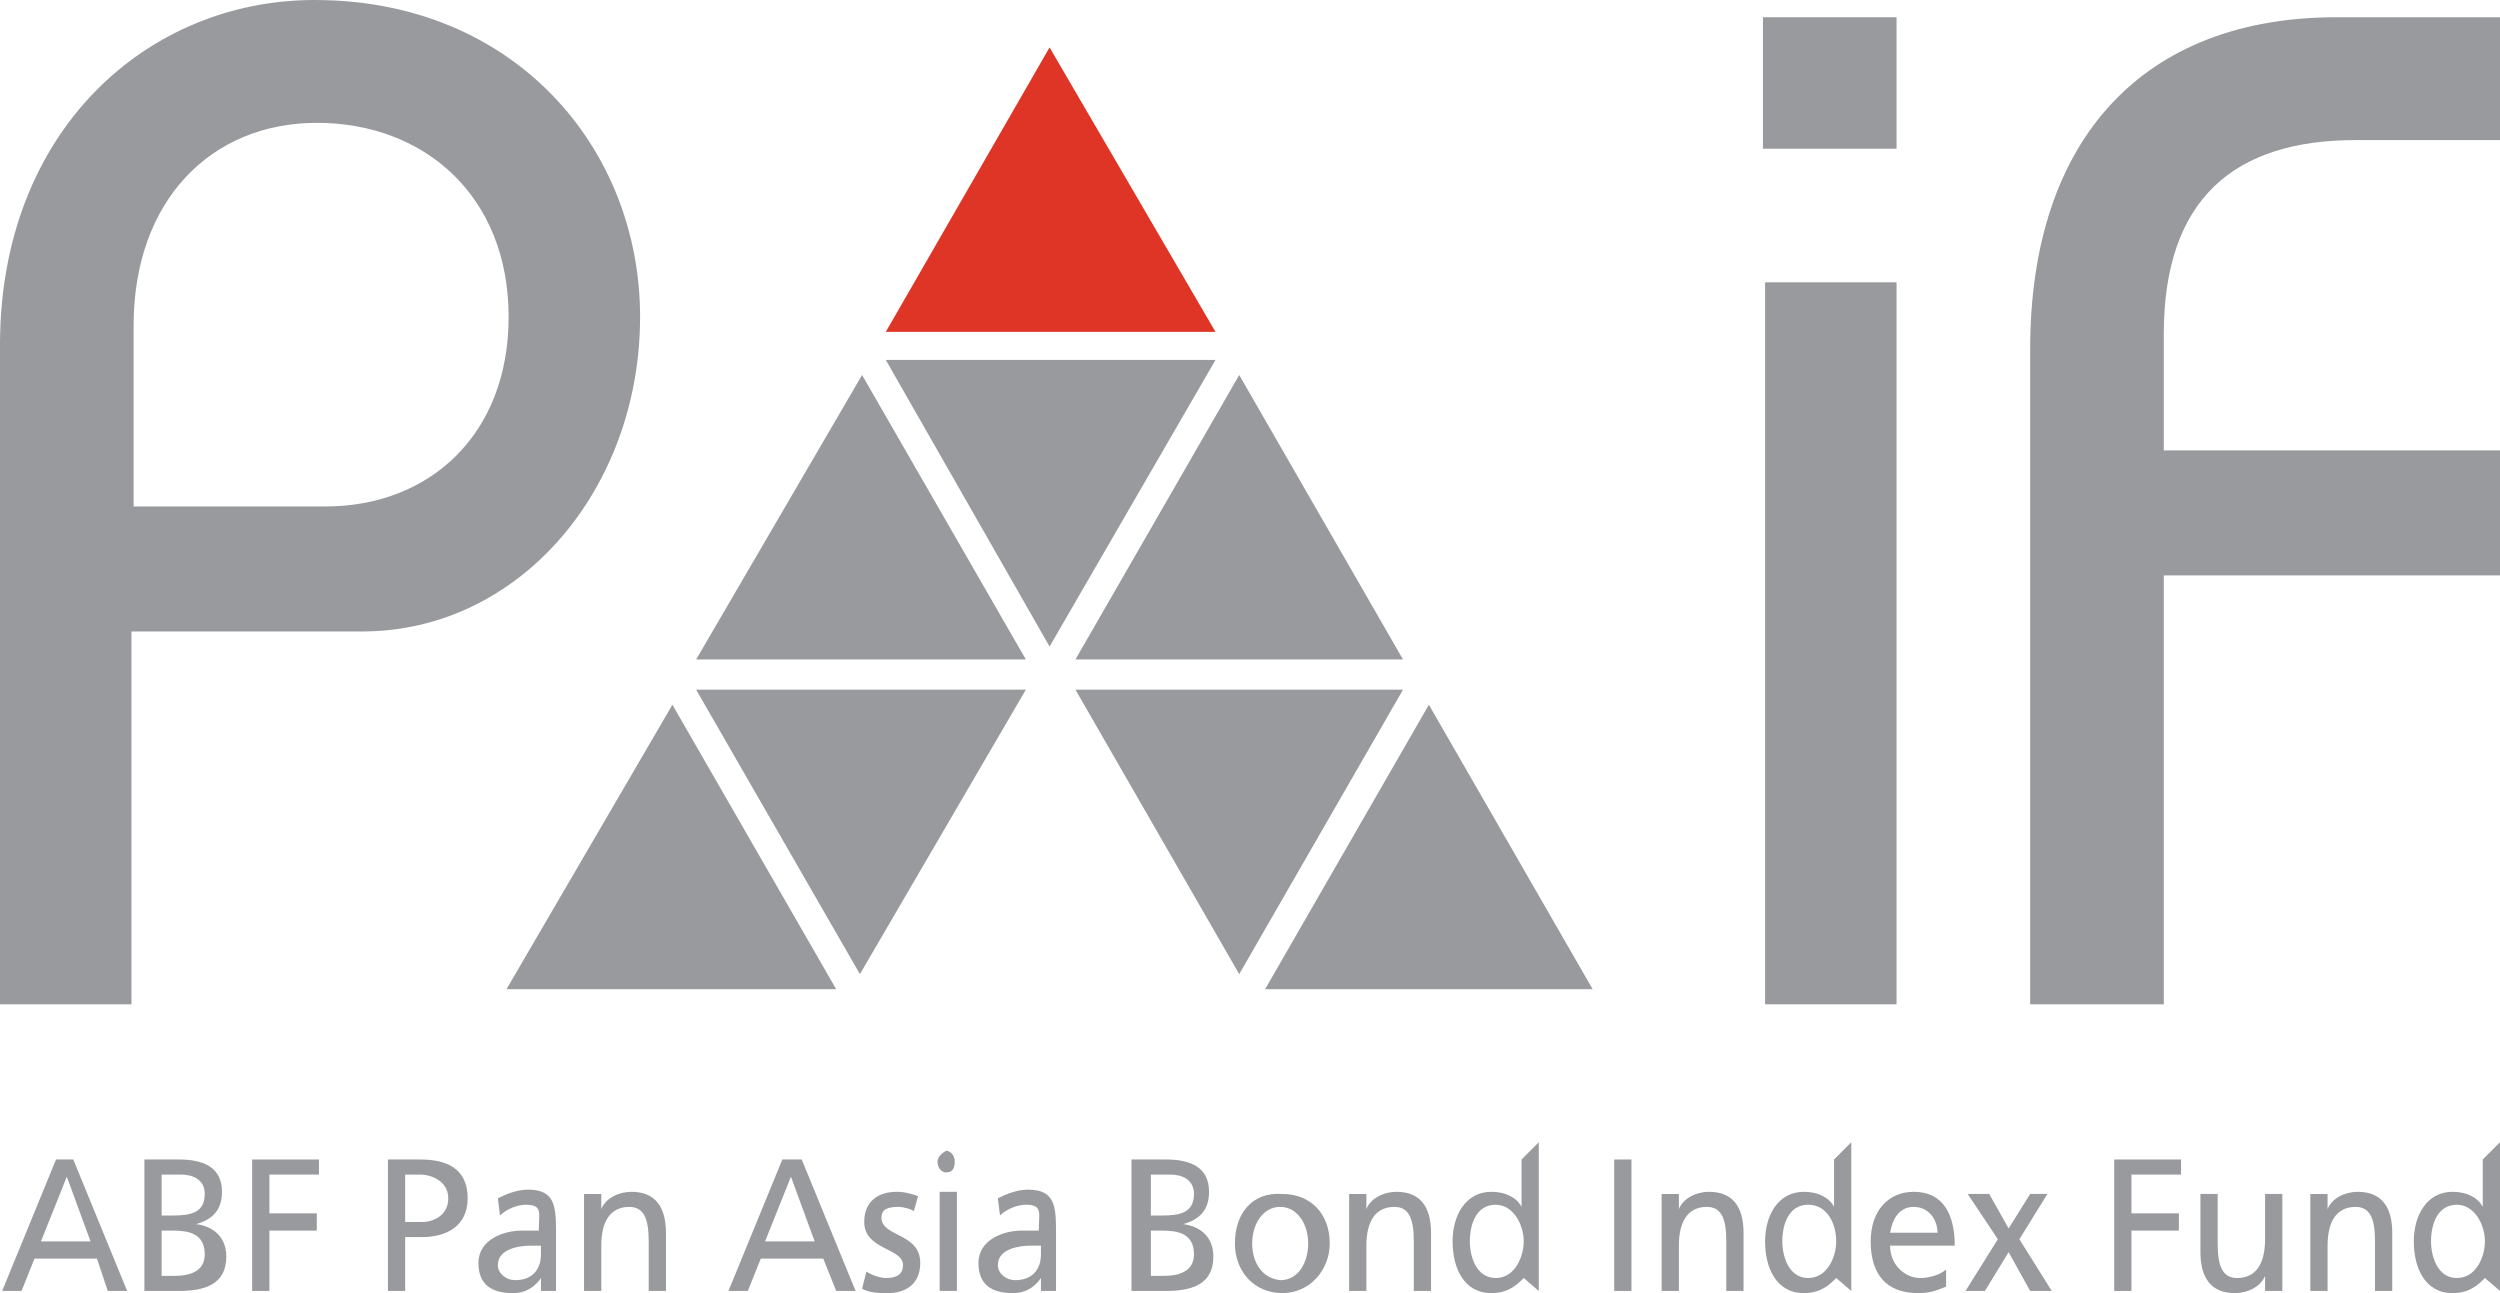
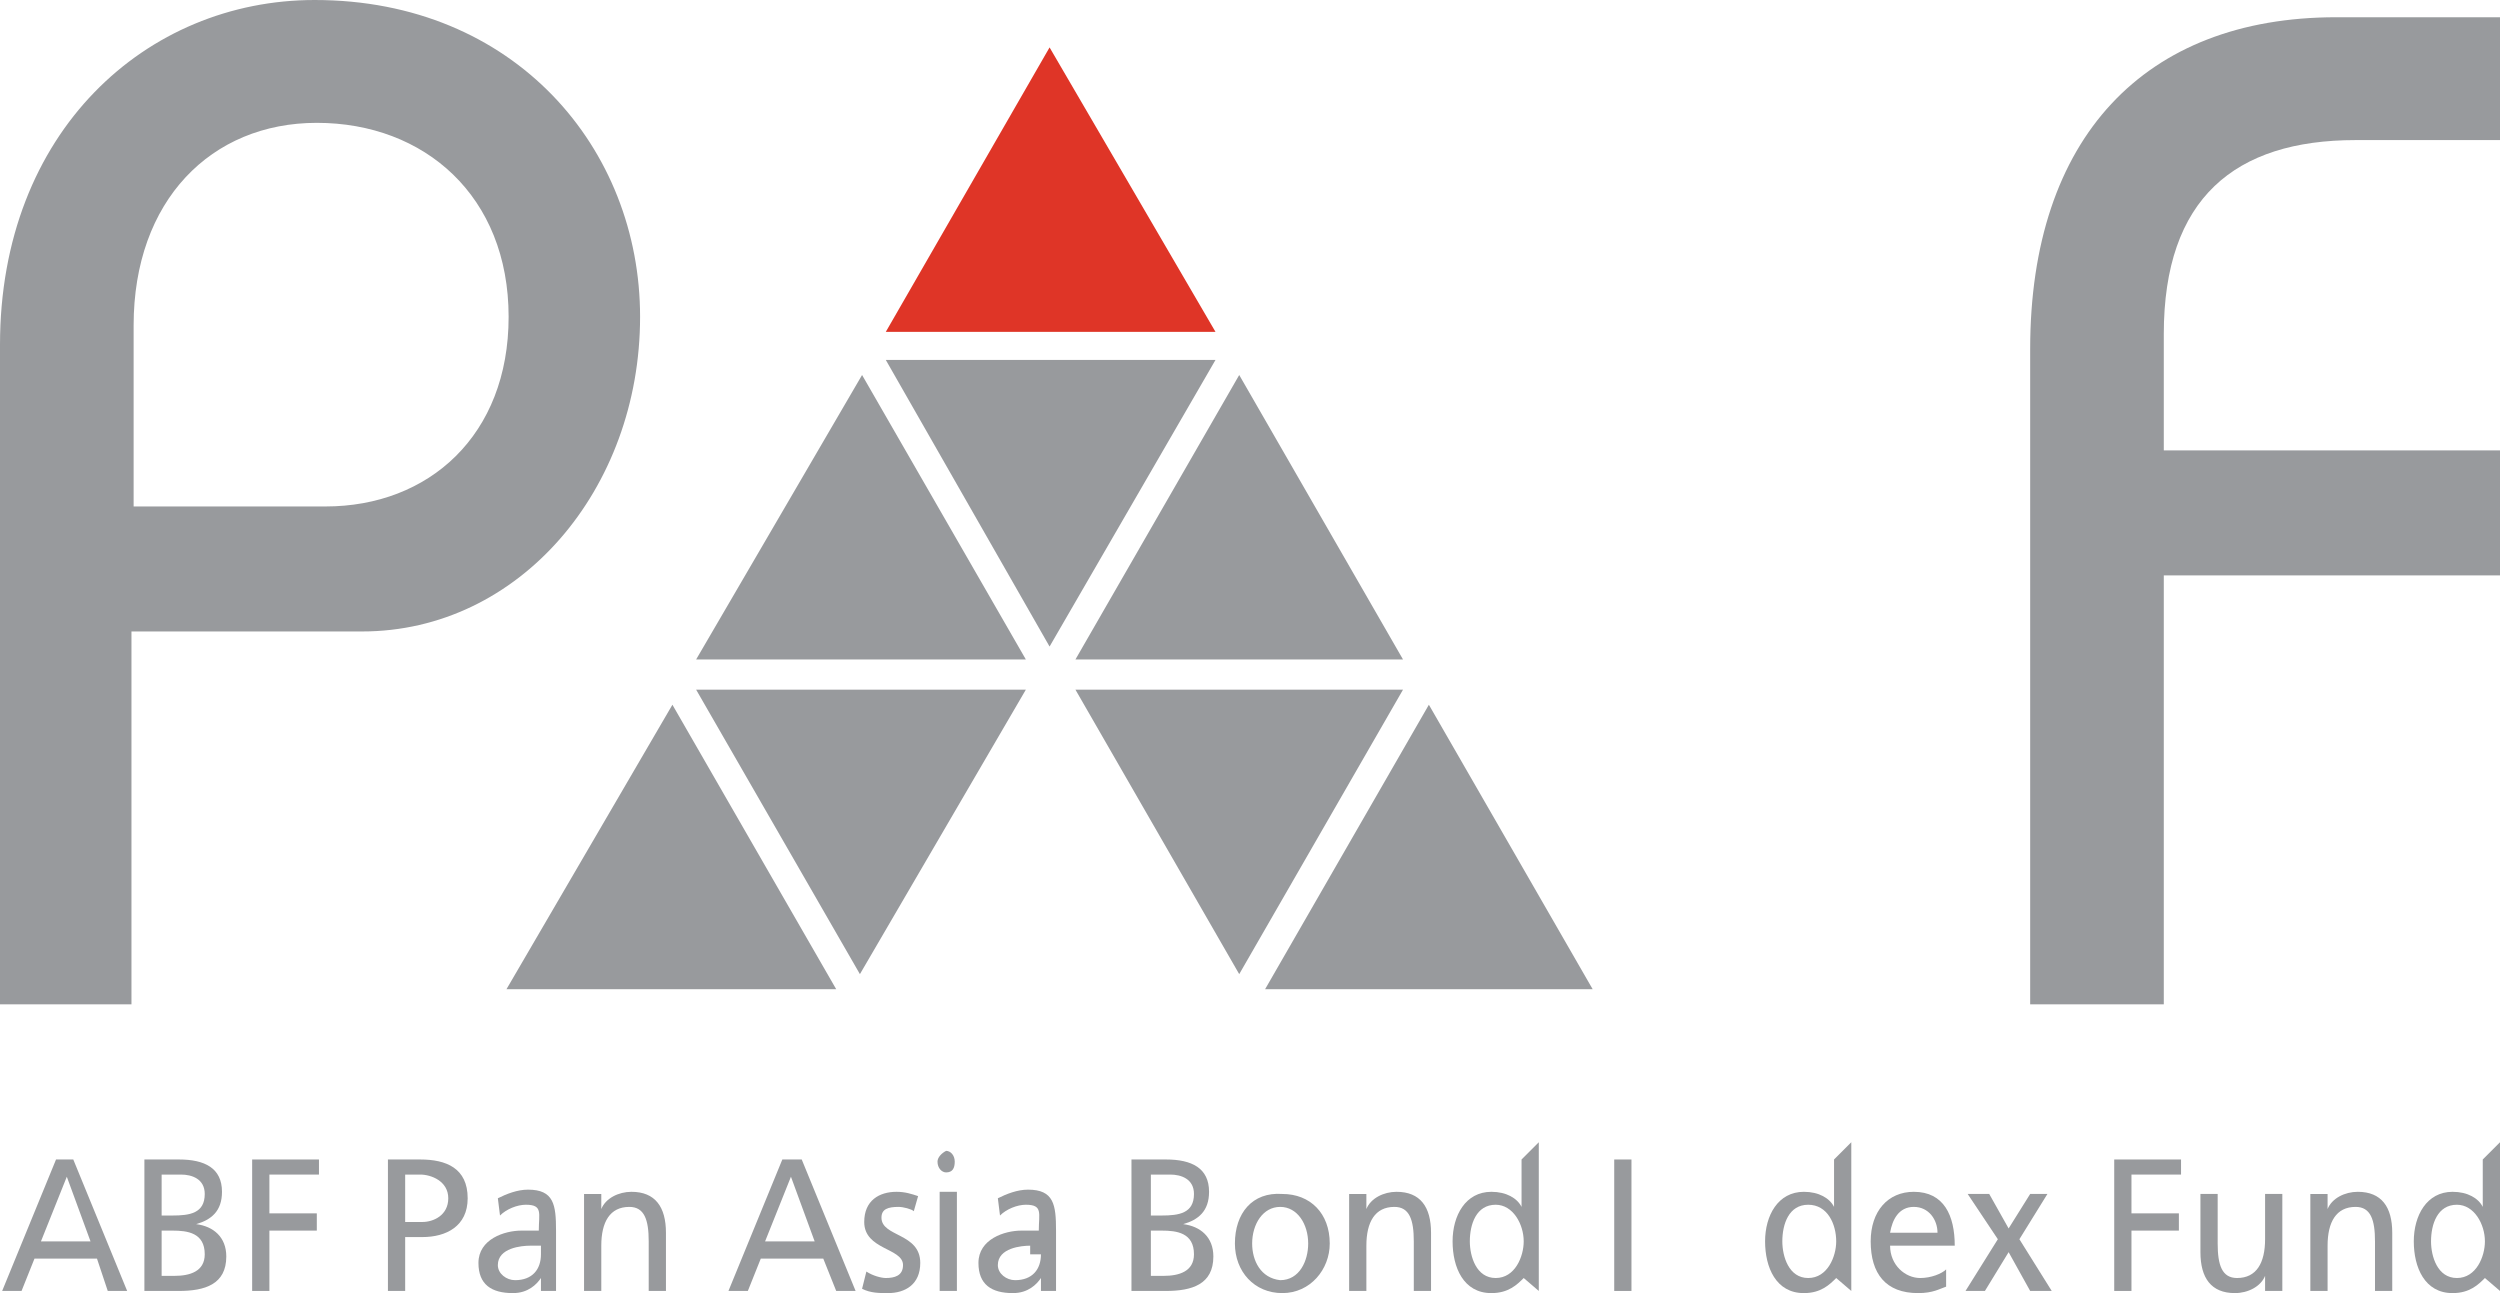
<svg xmlns="http://www.w3.org/2000/svg" version="1.1" id="圖層_1" x="0px" y="0px" viewBox="0 0 116 60" style="enable-background:new 0 0 116 60;" xml:space="preserve">
  <style type="text/css">
	.st0{fill:#DF3527;}
	.st1{fill:#989A9D;}
</style>
  <g>
    <polygon class="st0" points="56.4,15.4 48.7,2.2 41.1,15.4  " />
    <g>
-       <path class="st1" d="M88,46.6h-6.1V13.1H88L88,46.6z M81.8,6.9V0.8H88l0,6.1H81.8z" />
      <path class="st1" d="M100.4,46.6V26.7H116v-5.8h-15.6v-5.4c0-6.3,3.3-9,8.9-9h6.7V0.8h-7.6c-8.9,0-14.2,5.6-14.2,15.4v30.4H100.4z    " />
      <path class="st1" d="M6.1,46.6H0V16C0,6.1,6.8,0,14.6,0c9.3,0,15.1,6.9,15.1,14.7c0,8-5.6,14.6-12.9,14.6H10H8.5H6.1V46.6z     M8.5,23.5H10h5.1c4.8,0,8.5-3.3,8.5-8.8c0-5.6-3.9-9-8.9-9c-4.9,0-8.5,3.6-8.5,9.4v8.4H8.5z" />
      <polygon class="st1" points="38.8,45.9 31.2,32.7 23.5,45.9   " />
      <polygon class="st1" points="73.9,45.9 66.3,32.7 58.7,45.9   " />
      <polygon class="st1" points="65.1,30.6 57.5,17.4 49.9,30.6   " />
      <polygon class="st1" points="47.6,30.6 40,17.4 32.3,30.6   " />
      <polygon class="st1" points="32.3,32 39.9,45.2 47.6,32   " />
      <polygon class="st1" points="49.9,32 57.5,45.2 65.1,32   " />
      <polygon class="st1" points="41.1,16.7 48.7,30 56.4,16.7   " />
    </g>
    <g>
      <path class="st1" d="M4.2,57.6H1.9l1.2-3L4.2,57.6z M0.1,59.9H1l0.6-1.5h2.9L5,59.9h0.9l-2.5-6.1H2.6L0.1,59.9z" />
      <path class="st1" d="M7.5,54.5h0.9c0.5,0,1.1,0.2,1.1,0.9c0,0.9-0.7,1-1.5,1H7.5V54.5z M7.5,57.1h0.5c0.7,0,1.5,0.1,1.5,1.1    c0,0.8-0.7,1-1.4,1H7.5V57.1z M6.7,59.9h1.6c1.2,0,2.2-0.3,2.2-1.6c0-0.9-0.6-1.4-1.4-1.5v0c0.7-0.2,1.2-0.6,1.2-1.5    c0-1.1-0.8-1.5-2-1.5H6.7V59.9z" />
      <polygon class="st1" points="11.7,59.9 12.5,59.9 12.5,57.1 14.7,57.1 14.7,56.3 12.5,56.3 12.5,54.5 14.8,54.5 14.8,53.8     11.7,53.8   " />
      <path class="st1" d="M18.8,54.5h0.7c0.5,0,1.3,0.3,1.3,1.1c0,0.8-0.7,1.1-1.2,1.1h-0.8V54.5z M18,59.9h0.8v-2.5h0.8    c1.1,0,2.1-0.5,2.1-1.8c0-1.4-1-1.8-2.2-1.8H18V59.9z" />
      <path class="st1" d="M25.1,58.2c0,0.7-0.4,1.2-1.2,1.2c-0.4,0-0.8-0.3-0.8-0.7c0-0.8,1.1-0.9,1.5-0.9c0.2,0,0.3,0,0.5,0V58.2z     M23.2,56.4c0.3-0.3,0.8-0.5,1.2-0.5c0.8,0,0.6,0.4,0.6,1.2c-0.3,0-0.5,0-0.8,0c-0.8,0-2,0.4-2,1.5c0,1,0.6,1.4,1.6,1.4    c0.7,0,1.1-0.4,1.3-0.7h0v0.6h0.7c0-0.1,0-0.4,0-0.9v-1.9c0-1.2-0.1-1.9-1.3-1.9c-0.5,0-1,0.2-1.4,0.4L23.2,56.4z" />
      <path class="st1" d="M27.1,59.9h0.8v-2.1c0-1.1,0.4-1.8,1.3-1.8c0.7,0,0.9,0.6,0.9,1.6v2.3h0.8v-2.7c0-1.2-0.5-1.9-1.6-1.9    c-0.6,0-1.2,0.3-1.4,0.8h0v-0.7h-0.8V59.9z" />
      <path class="st1" d="M37.8,57.6h-2.3l1.2-3L37.8,57.6z M33.8,59.9h0.9l0.6-1.5h2.9l0.6,1.5h0.9l-2.5-6.1h-0.9L33.8,59.9z" />
      <path class="st1" d="M40,59.8c0.4,0.2,0.8,0.2,1.2,0.2c0.8,0,1.5-0.4,1.5-1.4c0-1.4-1.8-1.2-1.8-2.1c0-0.4,0.3-0.5,0.8-0.5    c0.2,0,0.6,0.1,0.7,0.2l0.2-0.7c-0.3-0.1-0.6-0.2-1-0.2c-0.8,0-1.5,0.4-1.5,1.4c0,1.3,1.8,1.2,1.8,2c0,0.5-0.4,0.6-0.8,0.6    c-0.2,0-0.6-0.1-0.9-0.3L40,59.8z" />
      <path class="st1" d="M43.5,53.9c0,0.3,0.2,0.5,0.4,0.5c0.3,0,0.4-0.2,0.4-0.5c0-0.3-0.2-0.5-0.4-0.5    C43.7,53.5,43.5,53.7,43.5,53.9 M43.6,59.9h0.8v-4.6h-0.8V59.9z" />
-       <path class="st1" d="M48.3,58.2c0,0.7-0.4,1.2-1.2,1.2c-0.4,0-0.8-0.3-0.8-0.7c0-0.8,1.1-0.9,1.5-0.9c0.2,0,0.3,0,0.5,0V58.2z     M46.4,56.4c0.3-0.3,0.8-0.5,1.2-0.5c0.8,0,0.6,0.4,0.6,1.2c-0.3,0-0.5,0-0.8,0c-0.8,0-2,0.4-2,1.5c0,1,0.6,1.4,1.6,1.4    c0.7,0,1.1-0.4,1.3-0.7h0v0.6h0.7c0-0.1,0-0.4,0-0.9v-1.9c0-1.2-0.1-1.9-1.3-1.9c-0.5,0-1,0.2-1.4,0.4L46.4,56.4z" />
+       <path class="st1" d="M48.3,58.2c0,0.7-0.4,1.2-1.2,1.2c-0.4,0-0.8-0.3-0.8-0.7c0-0.8,1.1-0.9,1.5-0.9V58.2z     M46.4,56.4c0.3-0.3,0.8-0.5,1.2-0.5c0.8,0,0.6,0.4,0.6,1.2c-0.3,0-0.5,0-0.8,0c-0.8,0-2,0.4-2,1.5c0,1,0.6,1.4,1.6,1.4    c0.7,0,1.1-0.4,1.3-0.7h0v0.6h0.7c0-0.1,0-0.4,0-0.9v-1.9c0-1.2-0.1-1.9-1.3-1.9c-0.5,0-1,0.2-1.4,0.4L46.4,56.4z" />
      <path class="st1" d="M53.4,54.5h0.9c0.5,0,1.1,0.2,1.1,0.9c0,0.9-0.7,1-1.5,1h-0.5V54.5z M53.4,57.1h0.5c0.7,0,1.5,0.1,1.5,1.1    c0,0.8-0.7,1-1.4,1h-0.6V57.1z M52.5,59.9h1.6c1.2,0,2.2-0.3,2.2-1.6c0-0.9-0.6-1.4-1.4-1.5v0c0.7-0.2,1.2-0.6,1.2-1.5    c0-1.1-0.8-1.5-2-1.5h-1.6V59.9z" />
      <path class="st1" d="M58.1,57.7c0-0.9,0.5-1.7,1.3-1.7c0.8,0,1.3,0.8,1.3,1.7c0,0.8-0.4,1.7-1.3,1.7    C58.5,59.3,58.1,58.5,58.1,57.7 M57.3,57.7c0,1.3,0.9,2.3,2.2,2.3c1.3,0,2.2-1.1,2.2-2.3c0-1.4-0.9-2.3-2.2-2.3    C58.1,55.3,57.3,56.3,57.3,57.7" />
      <path class="st1" d="M62.6,59.9h0.8v-2.1c0-1.1,0.4-1.8,1.3-1.8c0.7,0,0.9,0.6,0.9,1.6v2.3h0.8v-2.7c0-1.2-0.5-1.9-1.6-1.9    c-0.6,0-1.2,0.3-1.4,0.8h0v-0.7h-0.8V59.9z" />
      <path class="st1" d="M68.2,57.6c0-0.8,0.3-1.7,1.2-1.7c0.8,0,1.3,0.9,1.3,1.7c0,0.7-0.4,1.7-1.3,1.7    C68.5,59.3,68.2,58.3,68.2,57.6 M71.4,59.9v-6.9l-0.8,0.8V56h0c-0.2-0.4-0.7-0.7-1.4-0.7c-1.2,0-1.8,1.1-1.8,2.3    c0,1.2,0.5,2.4,1.8,2.4c0.8,0,1.2-0.4,1.5-0.7h0L71.4,59.9z" />
      <rect x="74.9" y="53.8" class="st1" width="0.8" height="6.1" />
-       <path class="st1" d="M77.1,59.9h0.8v-2.1c0-1.1,0.4-1.8,1.3-1.8c0.7,0,0.9,0.6,0.9,1.6v2.3h0.8v-2.7c0-1.2-0.5-1.9-1.6-1.9    c-0.6,0-1.2,0.3-1.4,0.8h0v-0.7h-0.8V59.9z" />
      <path class="st1" d="M82.7,57.6c0-0.8,0.3-1.7,1.2-1.7c0.9,0,1.3,0.9,1.3,1.7c0,0.7-0.4,1.7-1.3,1.7C83,59.3,82.7,58.3,82.7,57.6     M85.9,59.9v-6.9l-0.8,0.8V56h0c-0.2-0.4-0.7-0.7-1.4-0.7c-1.2,0-1.8,1.1-1.8,2.3c0,1.2,0.5,2.4,1.8,2.4c0.8,0,1.2-0.4,1.5-0.7h0    L85.9,59.9z" />
      <path class="st1" d="M87.7,57.2c0.1-0.6,0.4-1.2,1.1-1.2c0.7,0,1.1,0.6,1.1,1.2H87.7z M90.3,58.9c-0.2,0.2-0.7,0.4-1.2,0.4    c-0.7,0-1.4-0.6-1.4-1.5h3c0-1.4-0.5-2.5-1.9-2.5c-1.2,0-2,0.9-2,2.3c0,1.5,0.7,2.4,2.2,2.4c0.7,0,1-0.2,1.3-0.3L90.3,58.9z" />
      <polygon class="st1" points="91.2,59.9 92.1,59.9 93.2,58.1 94.2,59.9 95.2,59.9 93.7,57.5 95,55.4 94.2,55.4 93.2,57 92.3,55.4     91.3,55.4 92.7,57.5   " />
      <polygon class="st1" points="98.1,59.9 98.9,59.9 98.9,57.1 101.1,57.1 101.1,56.3 98.9,56.3 98.9,54.5 101.2,54.5 101.2,53.8     98.1,53.8   " />
      <path class="st1" d="M105.9,55.4h-0.8v2.1c0,1.1-0.4,1.8-1.3,1.8c-0.7,0-0.9-0.6-0.9-1.6v-2.3h-0.8v2.7c0,1.2,0.5,1.9,1.6,1.9    c0.6,0,1.2-0.3,1.4-0.8h0v0.7h0.8V55.4z" />
      <path class="st1" d="M107.2,59.9h0.8v-2.1c0-1.1,0.4-1.8,1.3-1.8c0.7,0,0.9,0.6,0.9,1.6v2.3h0.8v-2.7c0-1.2-0.5-1.9-1.6-1.9    c-0.6,0-1.2,0.3-1.4,0.8h0v-0.7h-0.8V59.9z" />
      <path class="st1" d="M112.8,57.6c0-0.8,0.3-1.7,1.2-1.7c0.8,0,1.3,0.9,1.3,1.7c0,0.7-0.4,1.7-1.3,1.7    C113.1,59.3,112.8,58.3,112.8,57.6 M116,59.9v-6.9l-0.8,0.8V56h0c-0.2-0.4-0.7-0.7-1.4-0.7c-1.2,0-1.8,1.1-1.8,2.3    c0,1.2,0.5,2.4,1.8,2.4c0.8,0,1.2-0.4,1.5-0.7h0L116,59.9z" />
    </g>
  </g>
</svg>